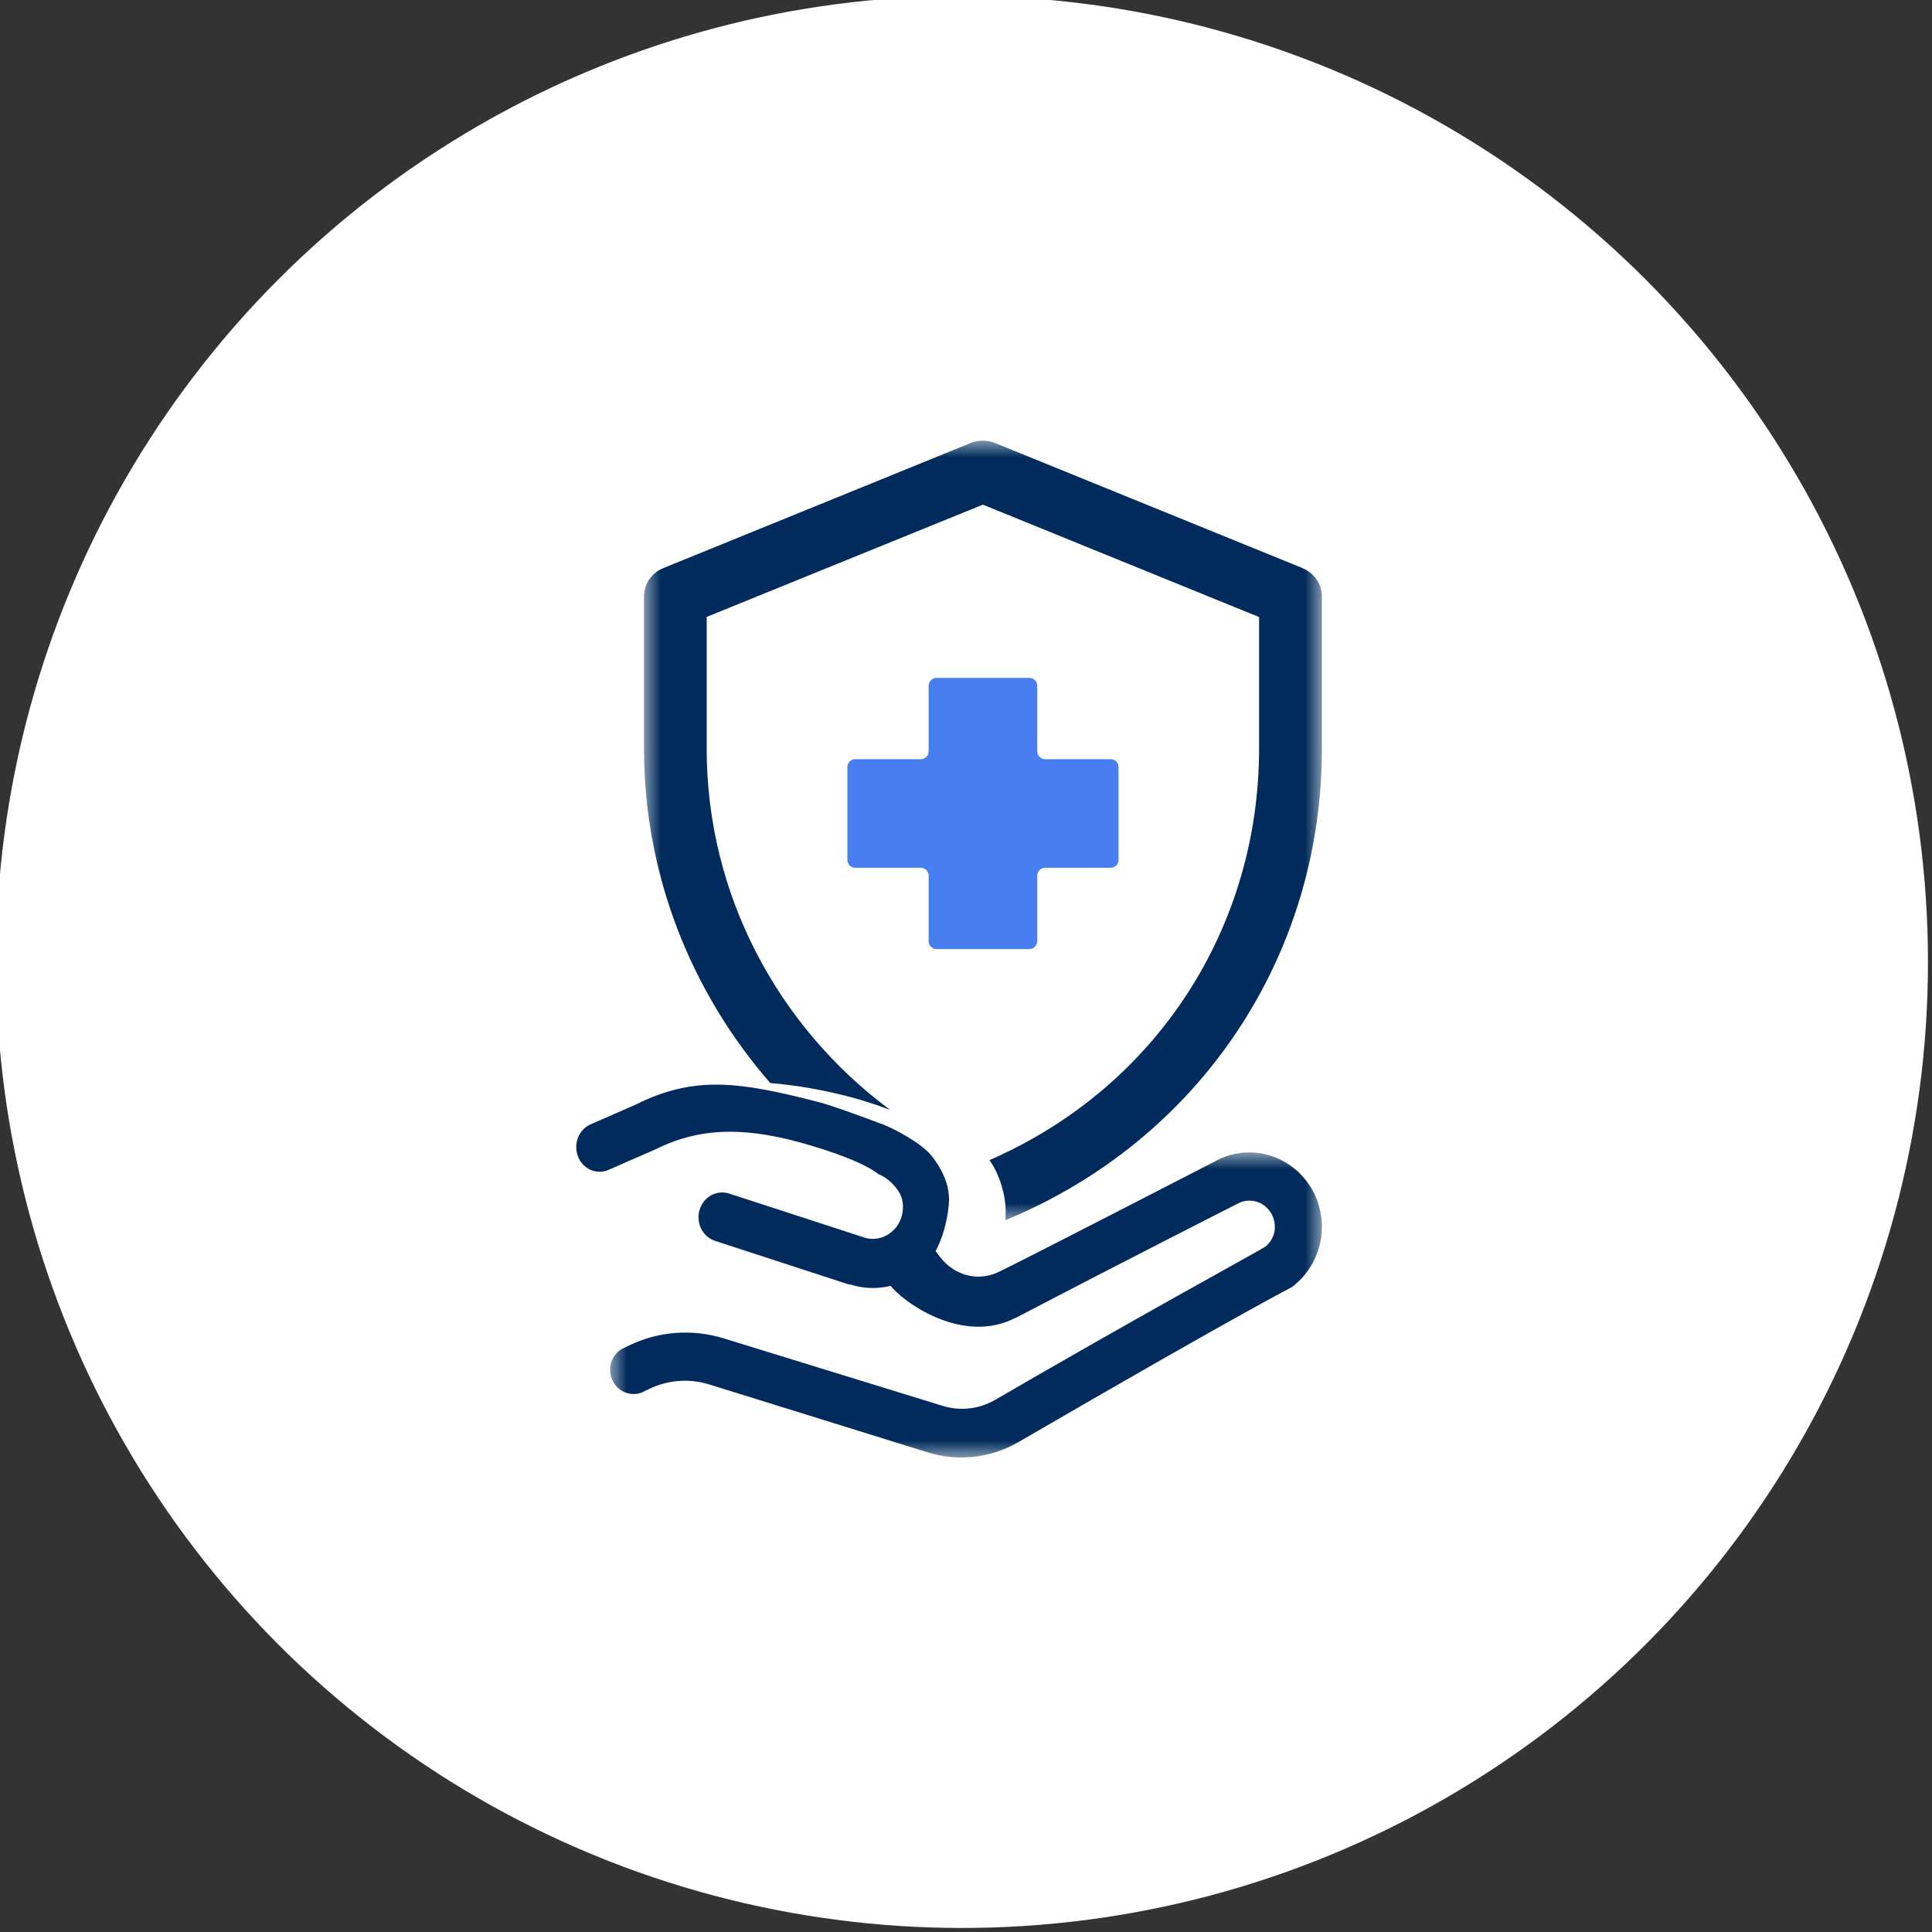
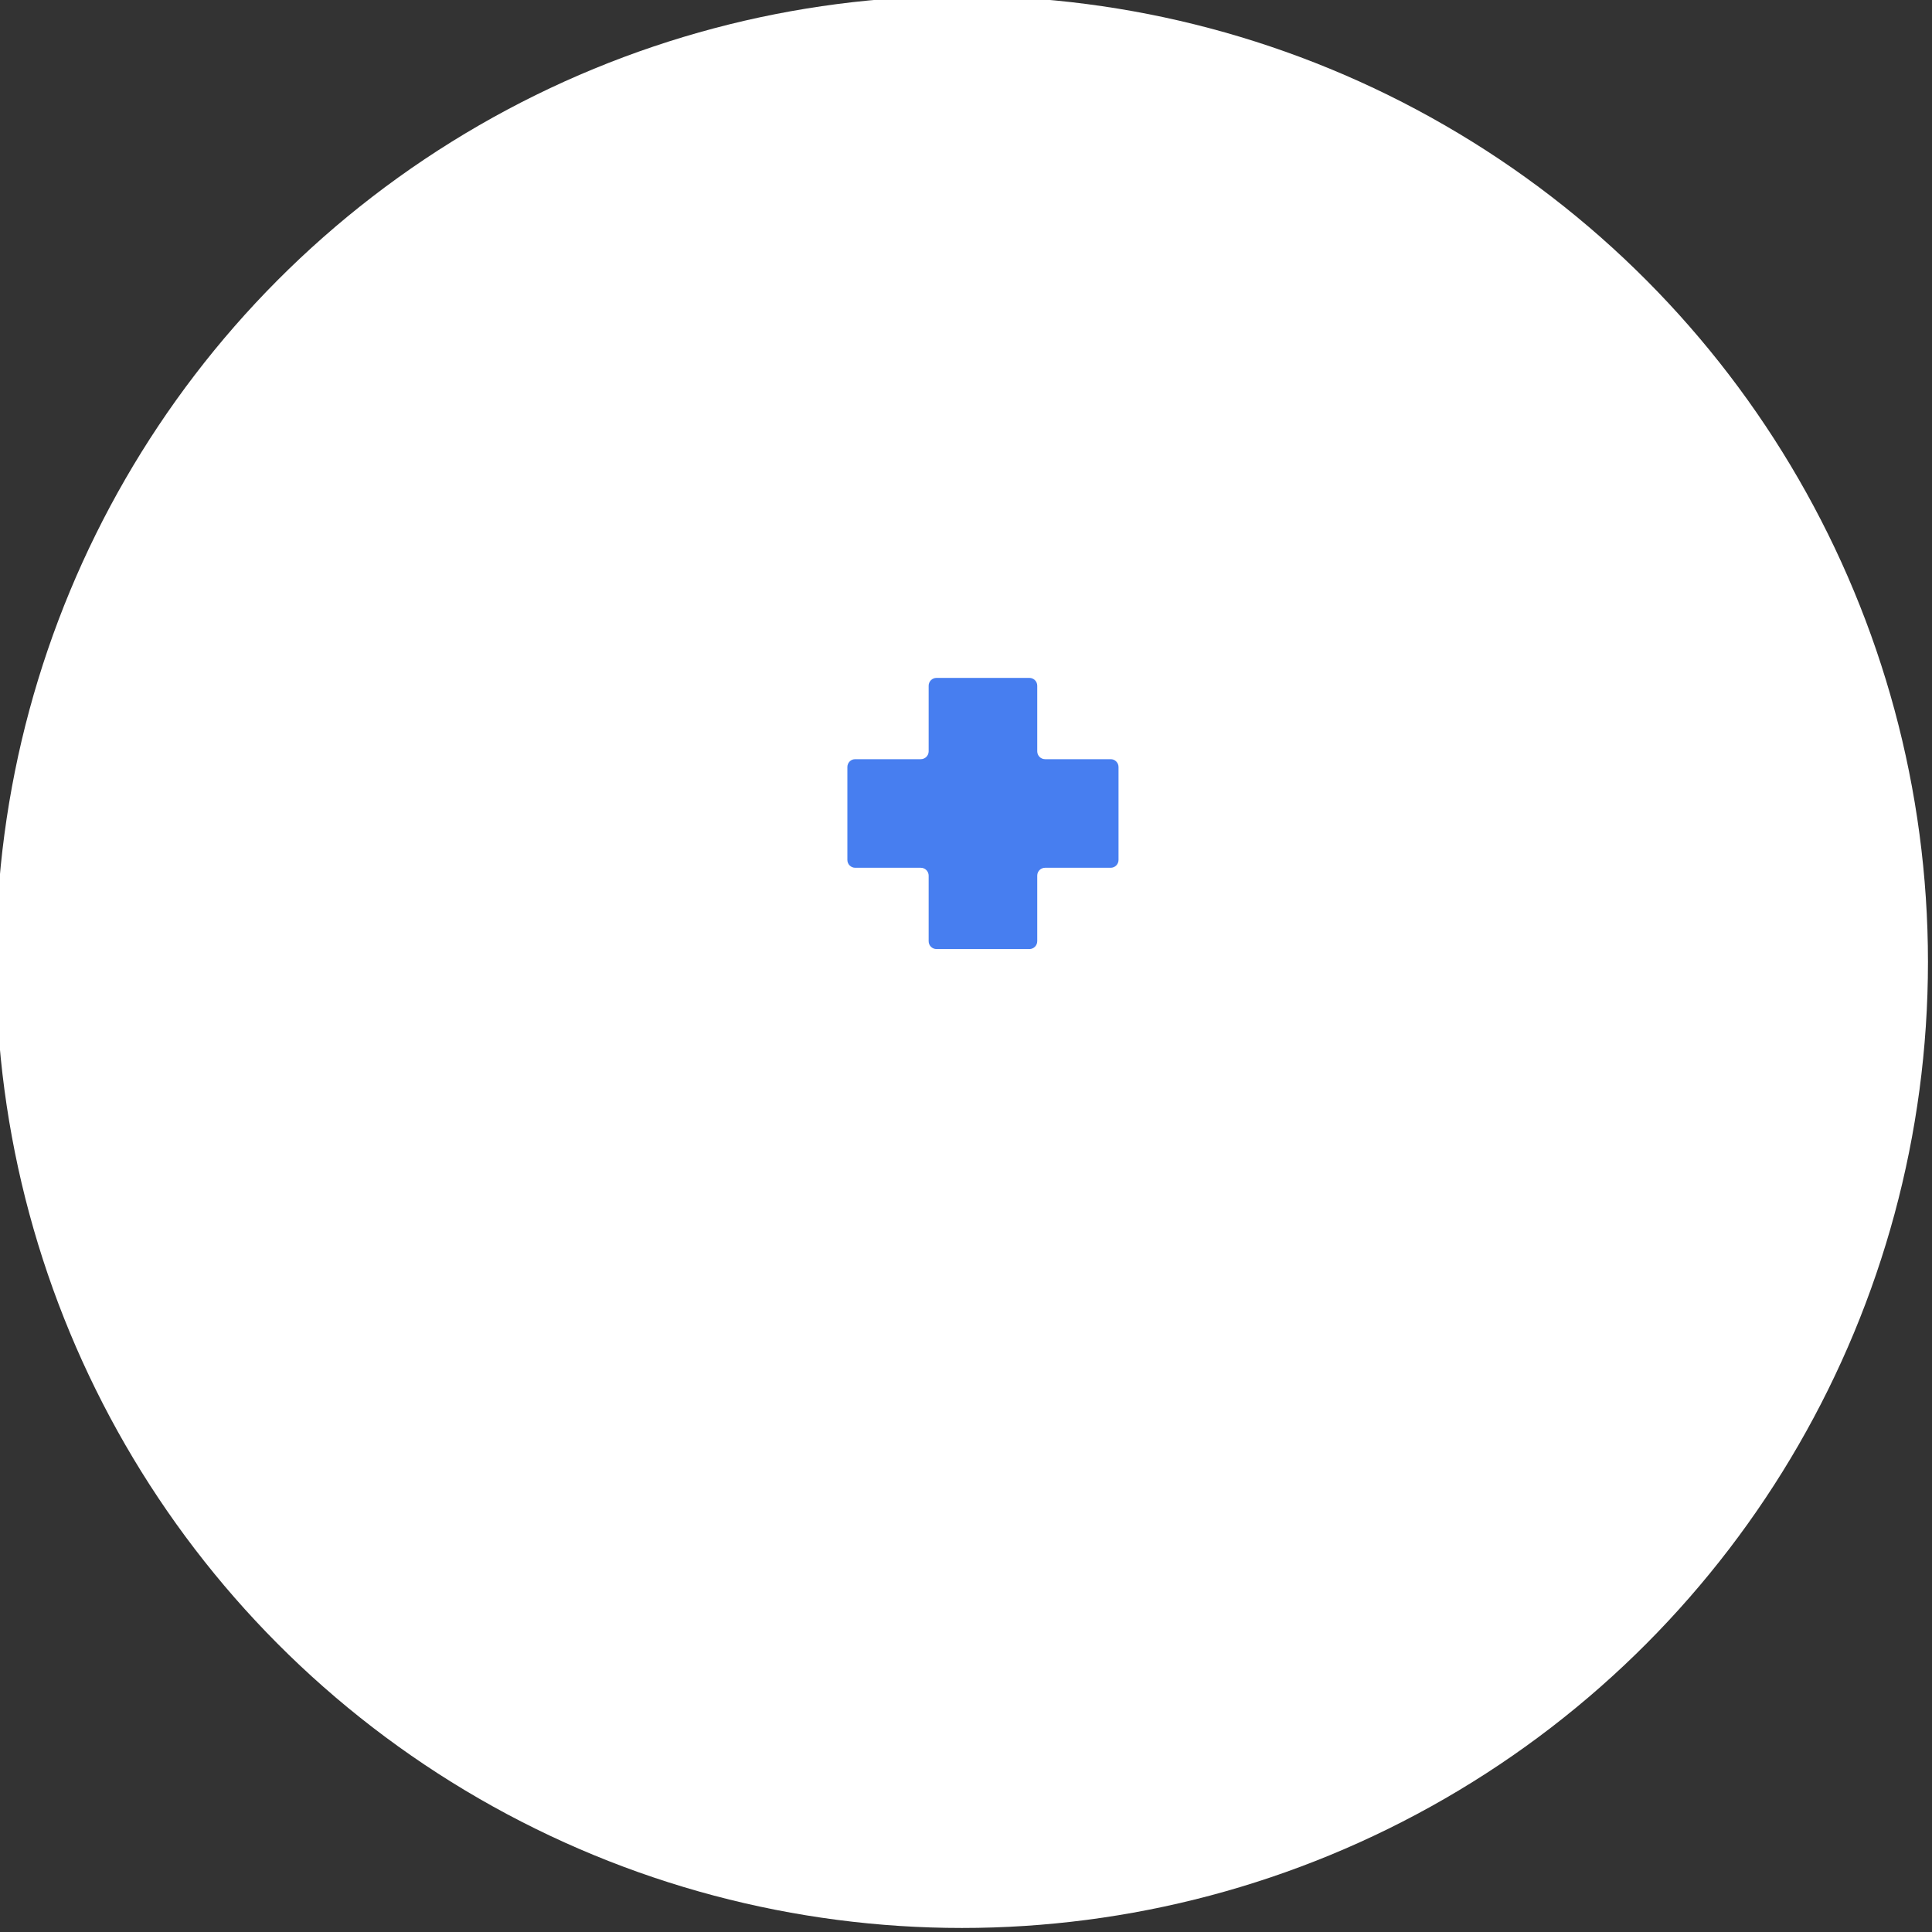
<svg xmlns="http://www.w3.org/2000/svg" xmlns:xlink="http://www.w3.org/1999/xlink" width="57px" height="57px" viewBox="0 0 57 57" version="1.1">
  <rect x="0" y="0" width="57" height="57" fill="#333333" stroke="none" />
  <title>57x57_About Us_Icon Card Row_ For payers &amp; employers - White circles</title>
  <defs>
    <polygon id="path-1" points="0 0 21 0 21 9 0 9" />
-     <polygon id="path-3" points="0 0 20 0 20 23 0 23" />
  </defs>
  <g id="57x57_About-Us_Icon-Card-Row_-For-payers-&amp;-employers---White-circles" stroke="none" stroke-width="1" fill="none" fill-rule="evenodd">
    <circle id="Oval" fill="#FFFFFF" cx="28.381" cy="28.381" r="28.5" />
    <g id="Group-11" transform="translate(17, 13)">
      <path d="M15.768,9.398 L13.834,9.398 C13.703,9.398 13.602,9.292 13.602,9.166 L13.602,7.232 C13.602,7.101 13.497,7 13.37,7 L10.63,7 C10.499,7 10.398,7.106 10.398,7.232 L10.398,9.166 C10.398,9.297 10.292,9.398 10.166,9.398 L8.232,9.398 C8.101,9.398 8,9.503 8,9.63 L8,12.37 C8,12.501 8.106,12.602 8.232,12.602 L10.166,12.602 C10.297,12.602 10.398,12.708 10.398,12.834 L10.398,14.768 C10.398,14.899 10.503,15 10.63,15 L13.37,15 C13.501,15 13.602,14.894 13.602,14.768 L13.602,12.834 C13.602,12.703 13.708,12.602 13.834,12.602 L15.768,12.602 C15.899,12.602 16,12.497 16,12.37 L16,9.63 C16,9.499 15.894,9.398 15.768,9.398" id="Fill-1" fill="#477EF0" fill-rule="nonzero" />
-       <path d="M10.996,22.348 C10.996,21.905 10.764,21.45 10.481,21.095 C10.198,20.739 9.352,20.267 8.931,20.131 C8.931,20.131 7.621,19.634 7.149,19.514 C4.793,18.906 3.479,18.728 1.756,19.589 L0.396,20.184 C0.171,20.296 0.022,20.524 0.002,20.784 C-0.017,21.045 0.097,21.297 0.297,21.442 C0.502,21.591 0.765,21.612 0.989,21.5 L2.35,20.904 C3.759,20.201 5.167,20.28 6.854,20.776 C8.542,21.272 8.915,21.641 8.915,21.641 C9.191,21.74 9.525,22.067 9.608,22.361 C9.686,22.654 9.623,22.973 9.438,23.209 C9.431,23.221 9.423,23.229 9.411,23.238 C9.301,23.366 9.163,23.461 9.006,23.511 C8.848,23.56 8.683,23.564 8.526,23.519 L4.506,22.212 C4.27,22.137 4.01,22.199 3.829,22.377 C3.648,22.555 3.57,22.82 3.625,23.076 C3.68,23.329 3.861,23.535 4.097,23.61 L8.046,24.897 L8.085,24.897 C8.298,24.963 8.518,25 8.738,25 C9.332,25 9.93,24.777 10.331,24.313 C10.835,23.738 11,22.787 11,22.344 L10.996,22.348 Z" id="Fill-3" fill="#002B5C" fill-rule="nonzero" />
      <g id="Fill-5-Clipped" transform="translate(1, 21)">
        <mask id="mask-2" fill="white">
          <use xlink:href="#path-1" />
        </mask>
        <g id="path-1" />
-         <path d="M11.956,4.888 C15.172,3.206 18.57,1.483 18.57,1.483 C18.756,1.402 18.966,1.402 19.153,1.483 C19.311,1.552 19.438,1.674 19.522,1.828 C19.601,1.983 19.629,2.162 19.601,2.332 C19.565,2.519 19.462,2.686 19.311,2.795 C19.022,2.97 15.457,4.916 11.357,7.302 C10.885,7.574 10.326,7.639 9.807,7.476 L3.348,5.485 C2.424,5.201 1.428,5.274 0.556,5.697 L0.338,5.802 C0.14,5.924 0.013,6.14 0.001,6.375 C-0.011,6.611 0.092,6.842 0.275,6.985 C0.461,7.127 0.703,7.167 0.921,7.09 L1.139,6.985 C1.702,6.708 2.348,6.66 2.943,6.851 L9.387,8.854 C9.704,8.951 10.033,9 10.366,9 C10.949,9 11.524,8.846 12.035,8.553 C19.042,4.486 20.073,4.006 20.112,3.974 C20.521,3.669 20.814,3.226 20.937,2.722 C21.06,2.219 21.001,1.686 20.779,1.223 C20.553,0.76 20.176,0.39 19.712,0.183 C19.169,-0.061 18.55,-0.061 18.003,0.183 C18.003,0.183 11.928,3.316 11.437,3.539 C10.794,3.832 10.077,3.6 9.664,2.991 C9.252,2.381 7.828,3.32 8.225,3.872 C8.621,4.425 10.414,5.688 11.96,4.88 L11.956,4.888 Z" id="Fill-5" fill="#002B5C" fill-rule="nonzero" mask="url(#mask-2)" />
      </g>
      <g id="Fill-8-Clipped" transform="translate(2, 0)">
        <mask id="mask-4" fill="white">
          <use xlink:href="#path-3" />
        </mask>
        <g id="path-3" />
-         <path d="M19.43,3.761 L10.352,0.068 C10.124,-0.023 9.868,-0.023 9.644,0.068 L0.57,3.761 C0.224,3.9 0,4.233 0,4.598 L0,9.085 C0,12.786 1.377,16.257 3.726,18.954 C4.455,19.013 5.241,19.144 6.092,19.366 C6.467,19.466 6.866,19.597 7.257,19.743 C3.942,17.276 1.849,13.389 1.849,9.085 L1.849,5.201 L9.998,1.889 L18.147,5.205 L18.147,9.089 C18.147,14.325 15.166,19.057 10.193,21.227 C10.507,21.675 10.666,22.278 10.67,22.695 C10.67,22.794 10.67,22.897 10.662,23 C16.408,20.628 20,15.209 20,9.089 L20,4.602 C20,4.237 19.776,3.904 19.43,3.765 L19.43,3.761 Z" id="Fill-8" fill="#002B5C" fill-rule="nonzero" mask="url(#mask-4)" />
+         <path d="M19.43,3.761 C10.124,-0.023 9.868,-0.023 9.644,0.068 L0.57,3.761 C0.224,3.9 0,4.233 0,4.598 L0,9.085 C0,12.786 1.377,16.257 3.726,18.954 C4.455,19.013 5.241,19.144 6.092,19.366 C6.467,19.466 6.866,19.597 7.257,19.743 C3.942,17.276 1.849,13.389 1.849,9.085 L1.849,5.201 L9.998,1.889 L18.147,5.205 L18.147,9.089 C18.147,14.325 15.166,19.057 10.193,21.227 C10.507,21.675 10.666,22.278 10.67,22.695 C10.67,22.794 10.67,22.897 10.662,23 C16.408,20.628 20,15.209 20,9.089 L20,4.602 C20,4.237 19.776,3.904 19.43,3.765 L19.43,3.761 Z" id="Fill-8" fill="#002B5C" fill-rule="nonzero" mask="url(#mask-4)" />
      </g>
    </g>
  </g>
</svg>